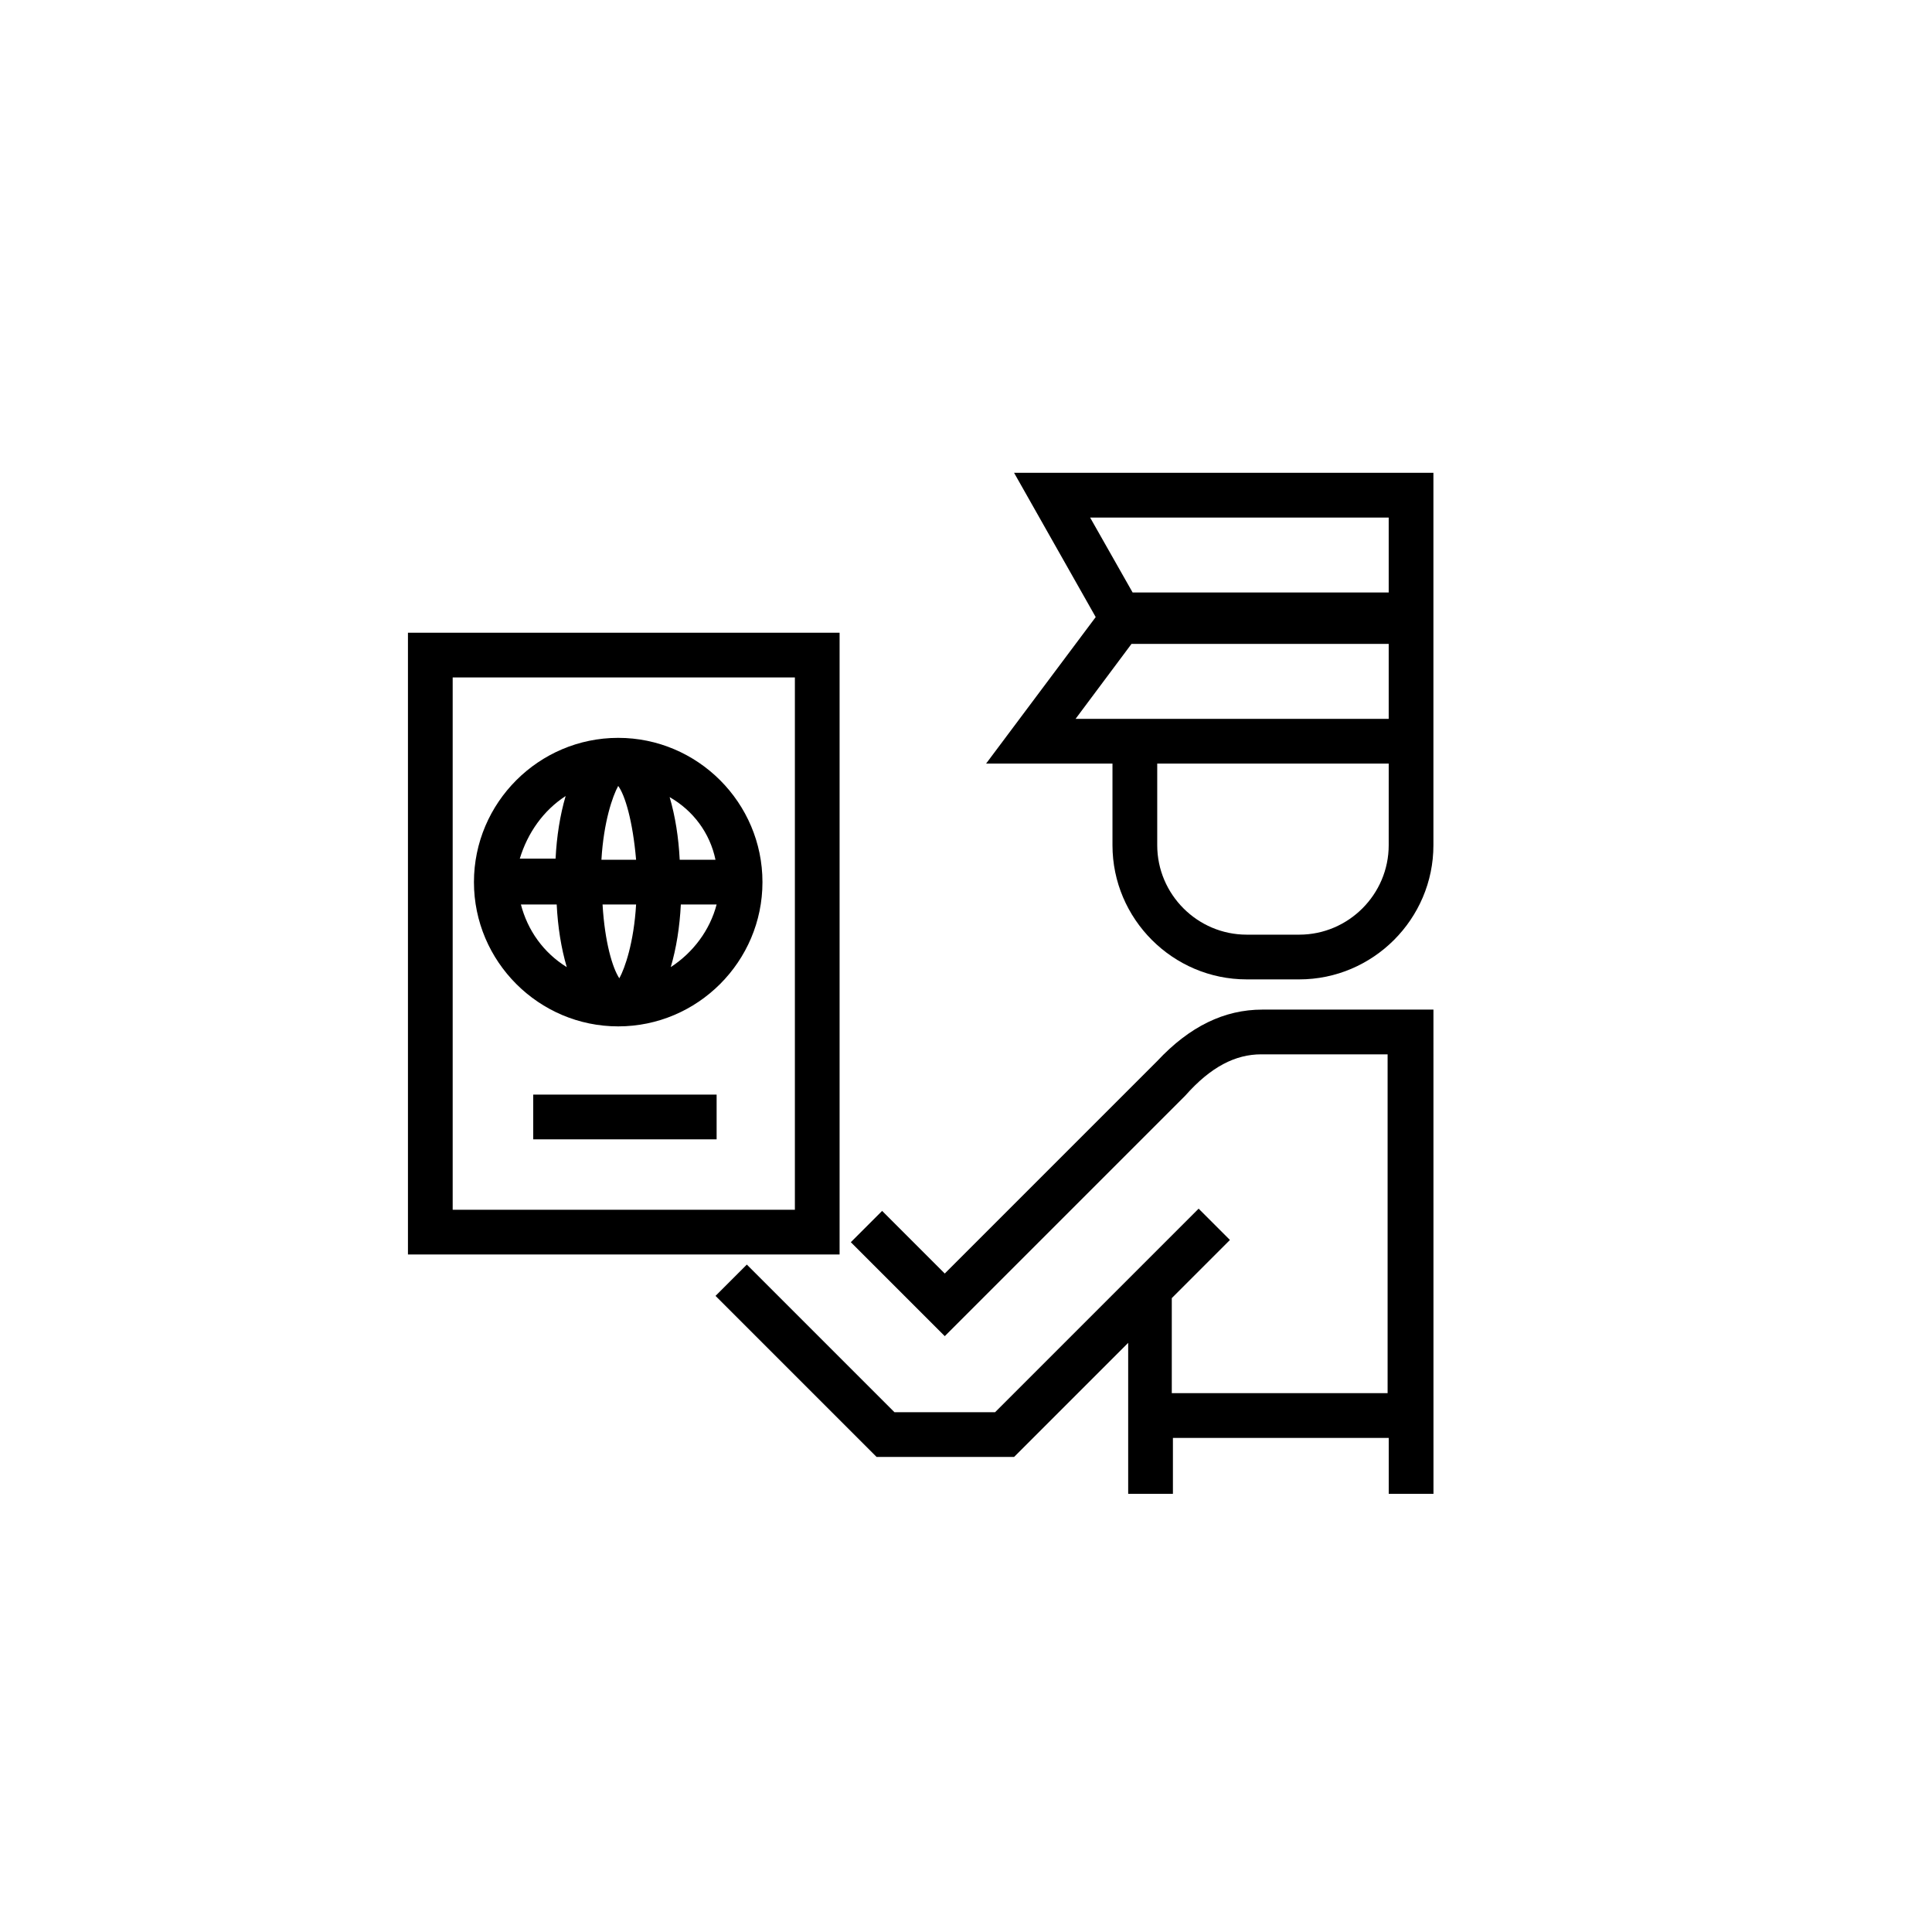
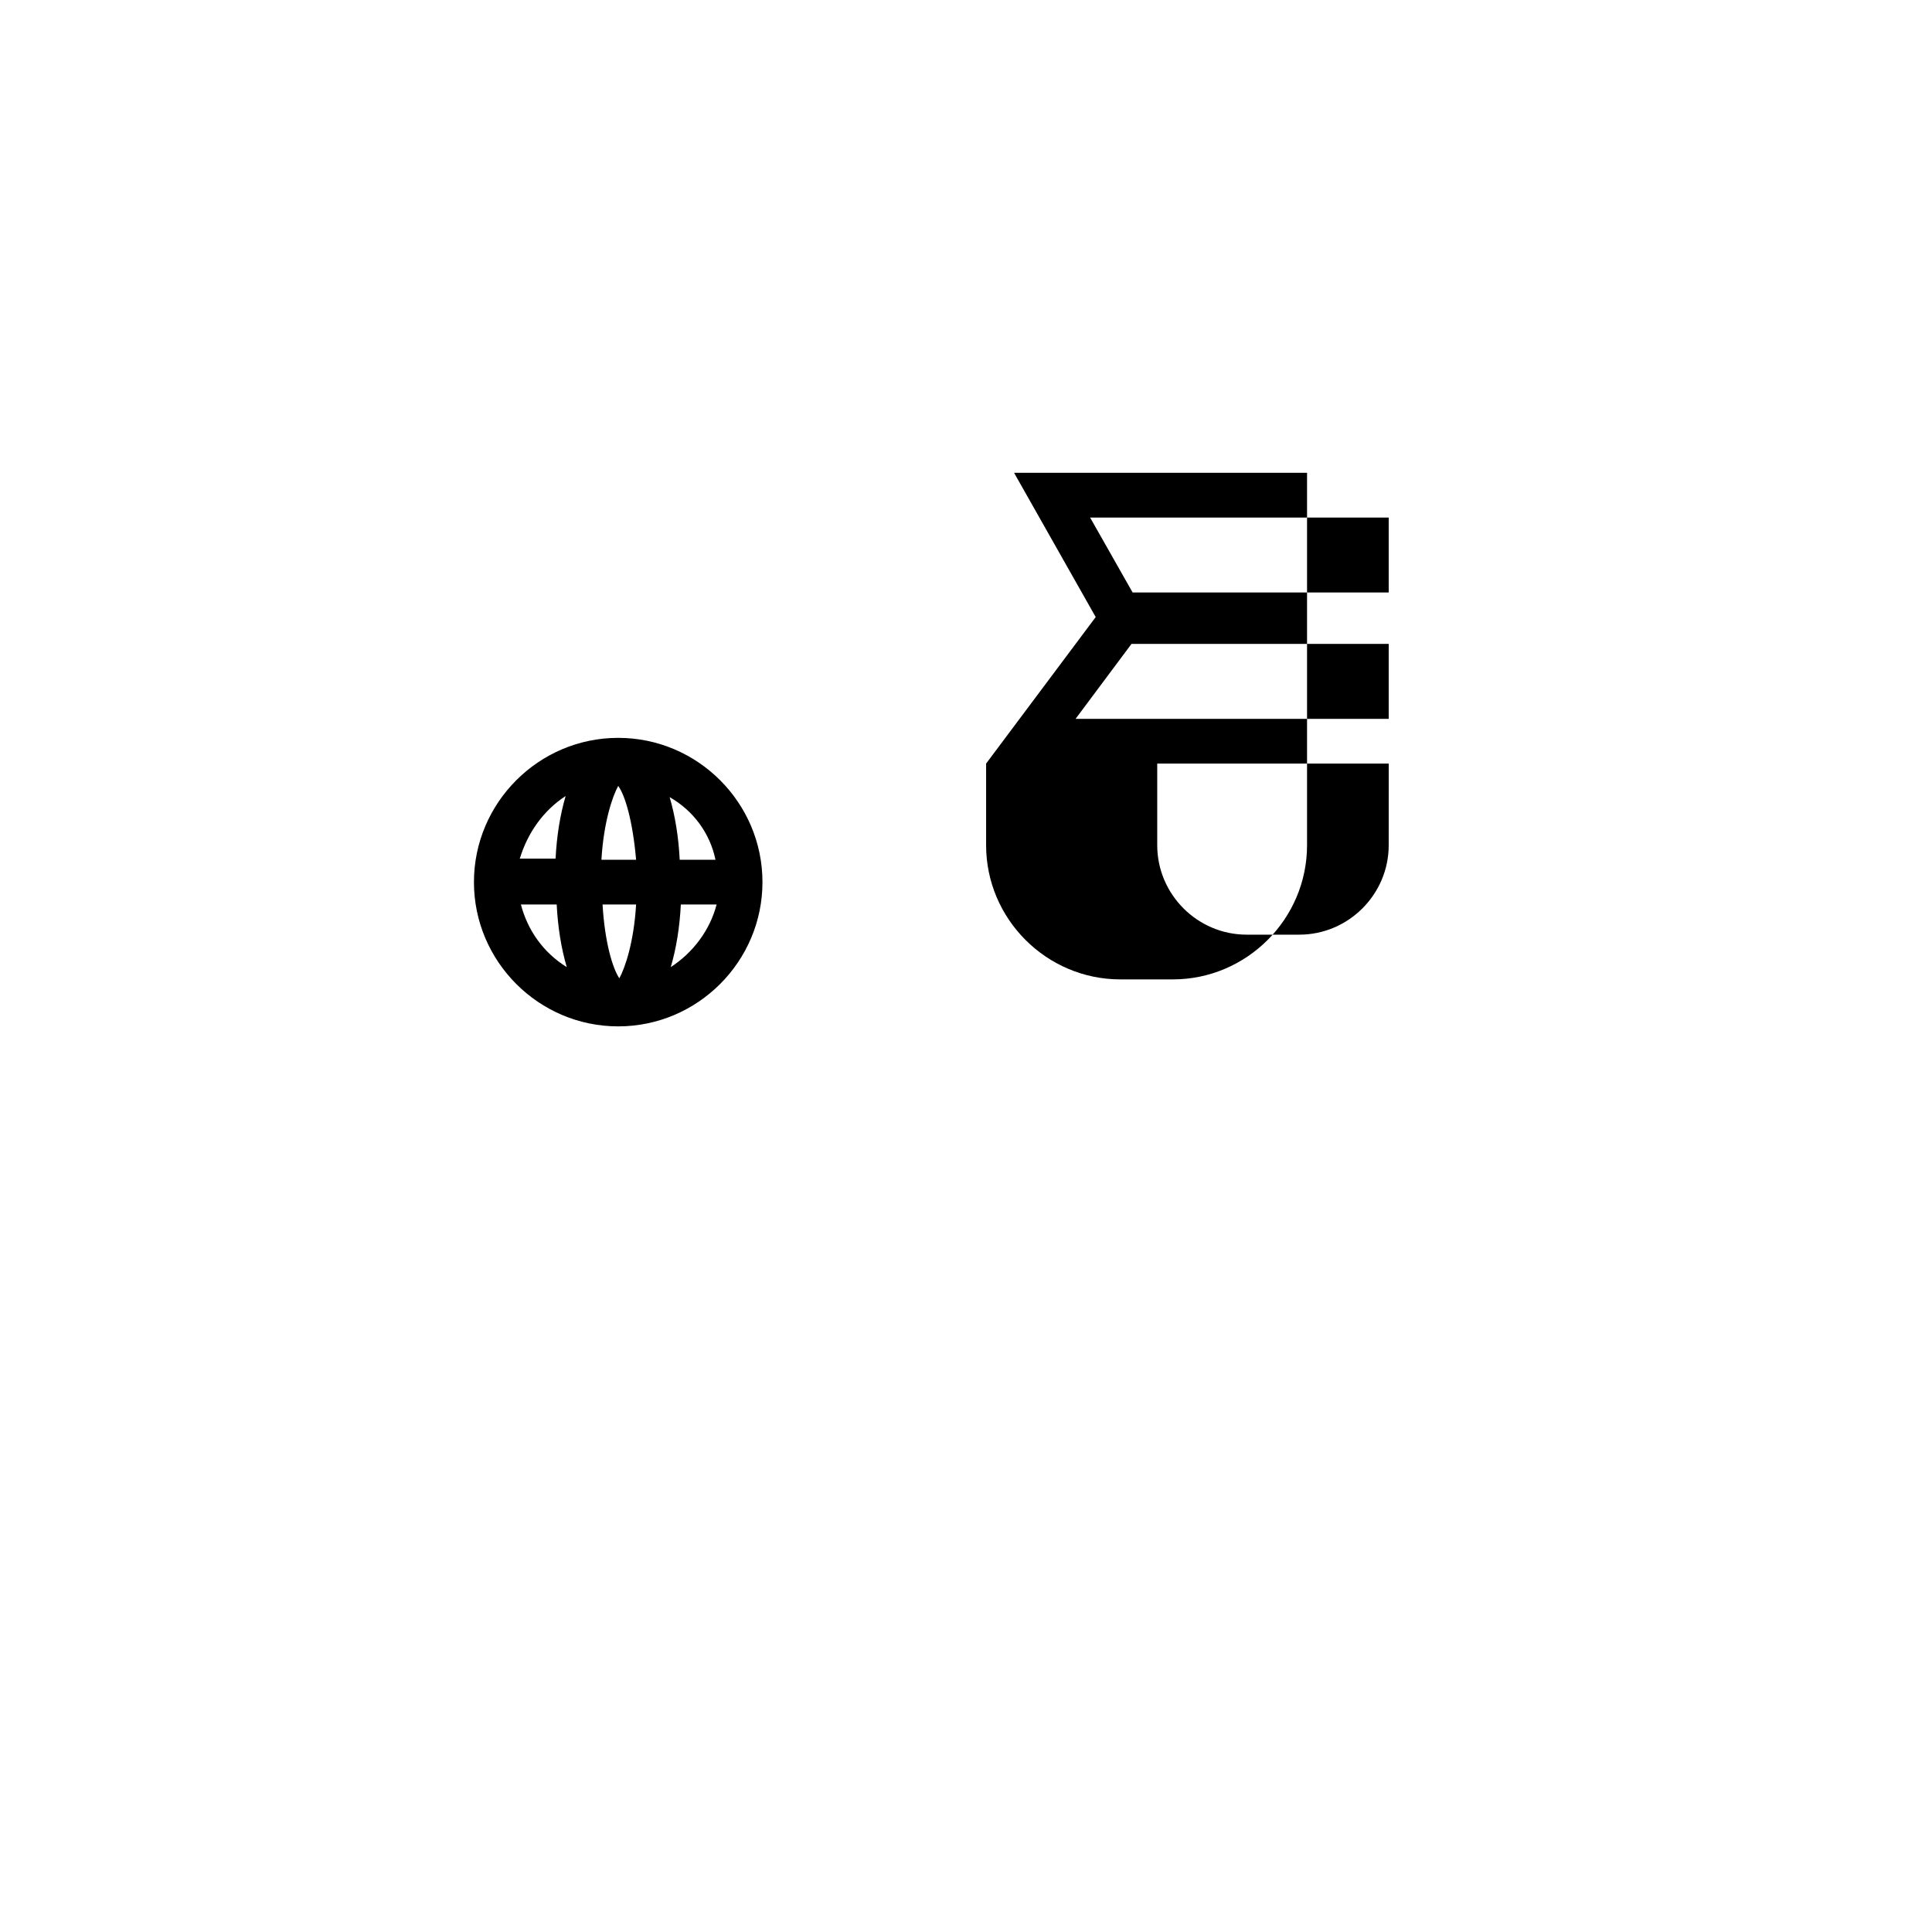
<svg xmlns="http://www.w3.org/2000/svg" fill="#000000" width="800px" height="800px" version="1.1" viewBox="144 144 512 512">
  <g>
-     <path d="m366.8 311.68h-114.69v164.77h114.39v-164.77zm-11.852 152.92h-90.984v-141.07h90.688v141.07z" />
    <path d="m307.83 416c21.043 0 38.23-17.188 38.23-38.23s-17.188-38.23-38.23-38.23-38.23 17.188-38.23 38.23 17.188 38.23 38.23 38.23zm-25.785-32.301h9.484c0.297 5.926 1.184 11.559 2.668 16.598-6.223-3.856-10.375-9.781-12.152-16.598zm30.527-11.855h-9.188c0.594-10.078 2.965-16.891 4.445-19.559 1.777 2.371 3.852 9.188 4.742 19.559zm0 11.855c-0.594 10.078-2.965 16.891-4.445 19.559-1.777-2.668-3.852-9.484-4.445-19.559zm9.188 16.594c1.48-5.039 2.371-10.668 2.668-16.598h9.484c-1.781 6.82-6.227 12.746-12.152 16.598zm11.852-28.449h-9.484c-0.297-5.926-1.184-11.559-2.668-16.598 6.227 3.559 10.672 9.484 12.152 16.598zm-39.711-16.891c-1.48 5.039-2.371 10.668-2.668 16.598h-9.484c2.074-6.82 6.227-12.746 12.152-16.598z" />
-     <path d="m285.31 434.08h48.602v11.855h-48.602z" />
-     <path d="m412.74 269.3 21.633 38.23-29.043 38.824h33.488v21.633c0 19.559 16.004 35.562 35.562 35.562h13.93c19.559 0 35.562-16.004 35.562-35.562v-98.688zm99.281 11.855v19.855h-67.867l-11.262-19.855zm-68.164 33.488h68.164v19.855h-82.98zm68.164 53.344c0 13.039-10.668 23.707-23.707 23.707h-13.93c-13.039 0-23.707-10.668-23.707-23.707v-21.633h61.348z" />
-     <path d="m450.68 425.19-56.309 56.309-16.598-16.598-8.297 8.297 24.895 24.895 63.719-63.719c6.816-7.707 13.336-10.965 20.152-10.965h33.488v89.797h-57.195v-25.191l15.41-15.41-8.297-8.297-53.938 53.938h-26.672l-39.121-39.121-8.297 8.297 42.676 42.676h36.453l30.23-30.23v40.008h11.855v-14.816h57.195v14.816h11.855l-0.008-128.32h-45.344c-10.074 0-19.262 4.445-27.855 13.633z" />
+     <path d="m412.74 269.3 21.633 38.23-29.043 38.824v21.633c0 19.559 16.004 35.562 35.562 35.562h13.93c19.559 0 35.562-16.004 35.562-35.562v-98.688zm99.281 11.855v19.855h-67.867l-11.262-19.855zm-68.164 33.488h68.164v19.855h-82.98zm68.164 53.344c0 13.039-10.668 23.707-23.707 23.707h-13.93c-13.039 0-23.707-10.668-23.707-23.707v-21.633h61.348z" />
  </g>
</svg>